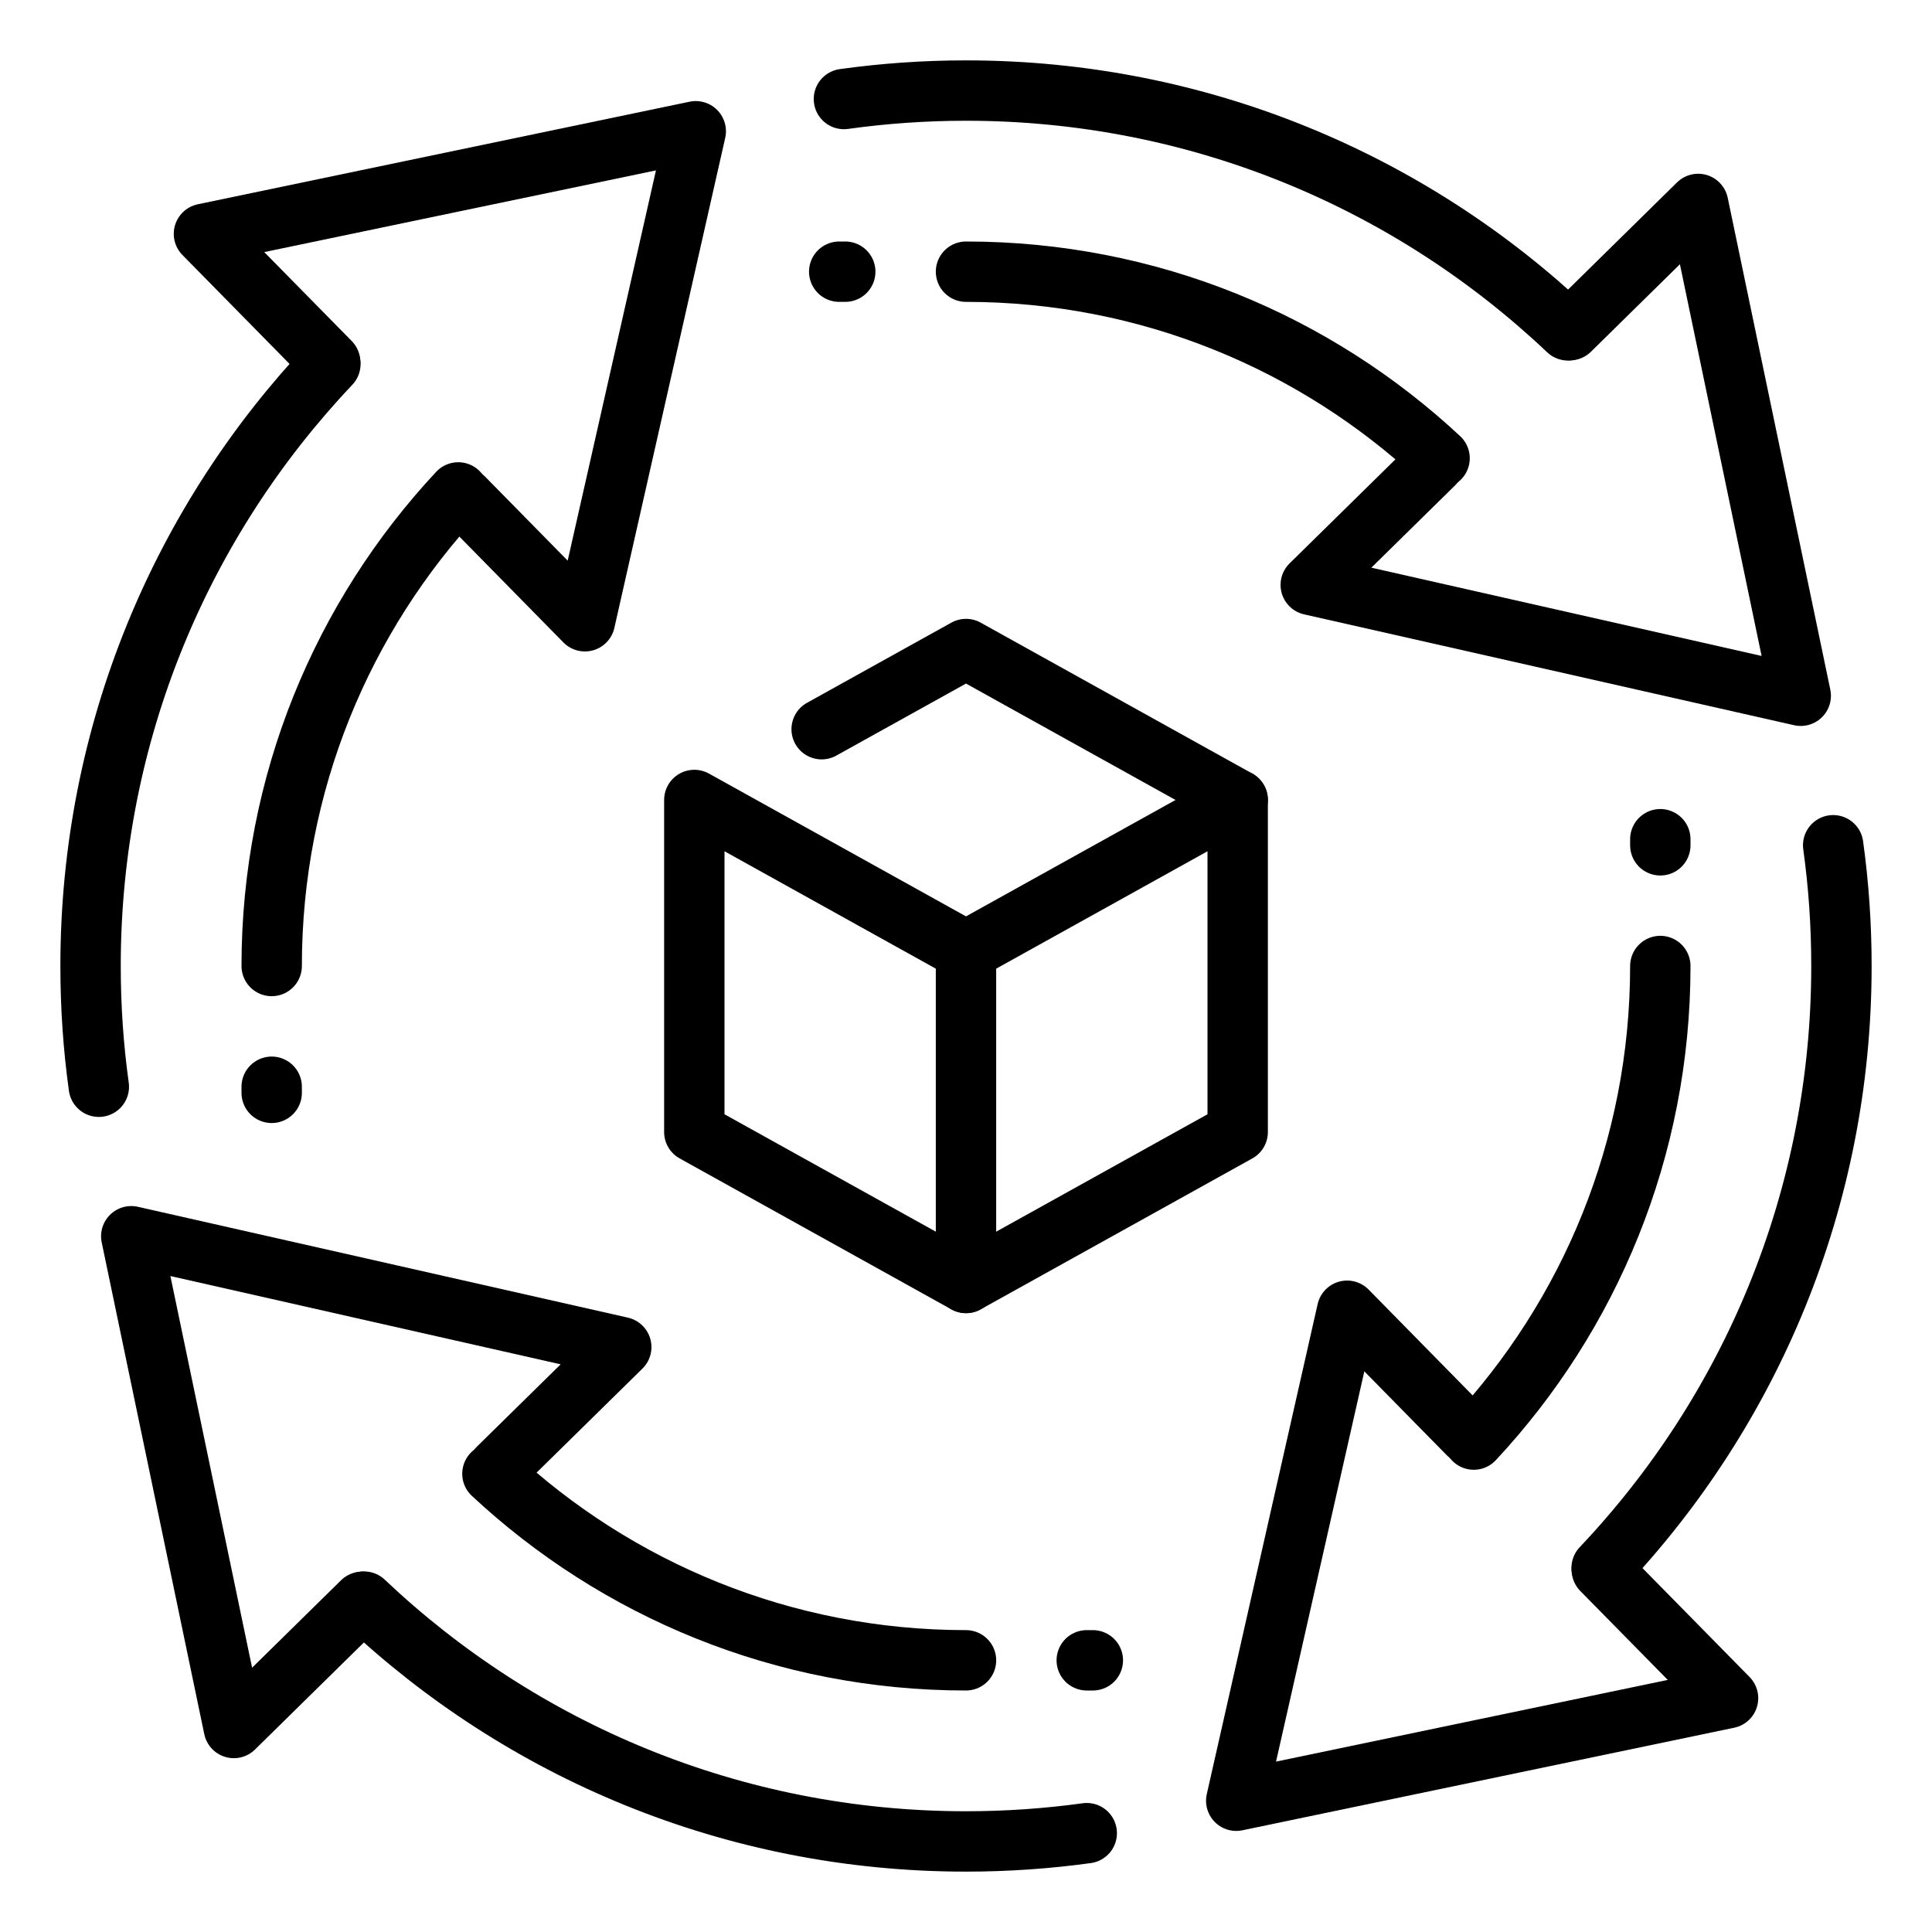
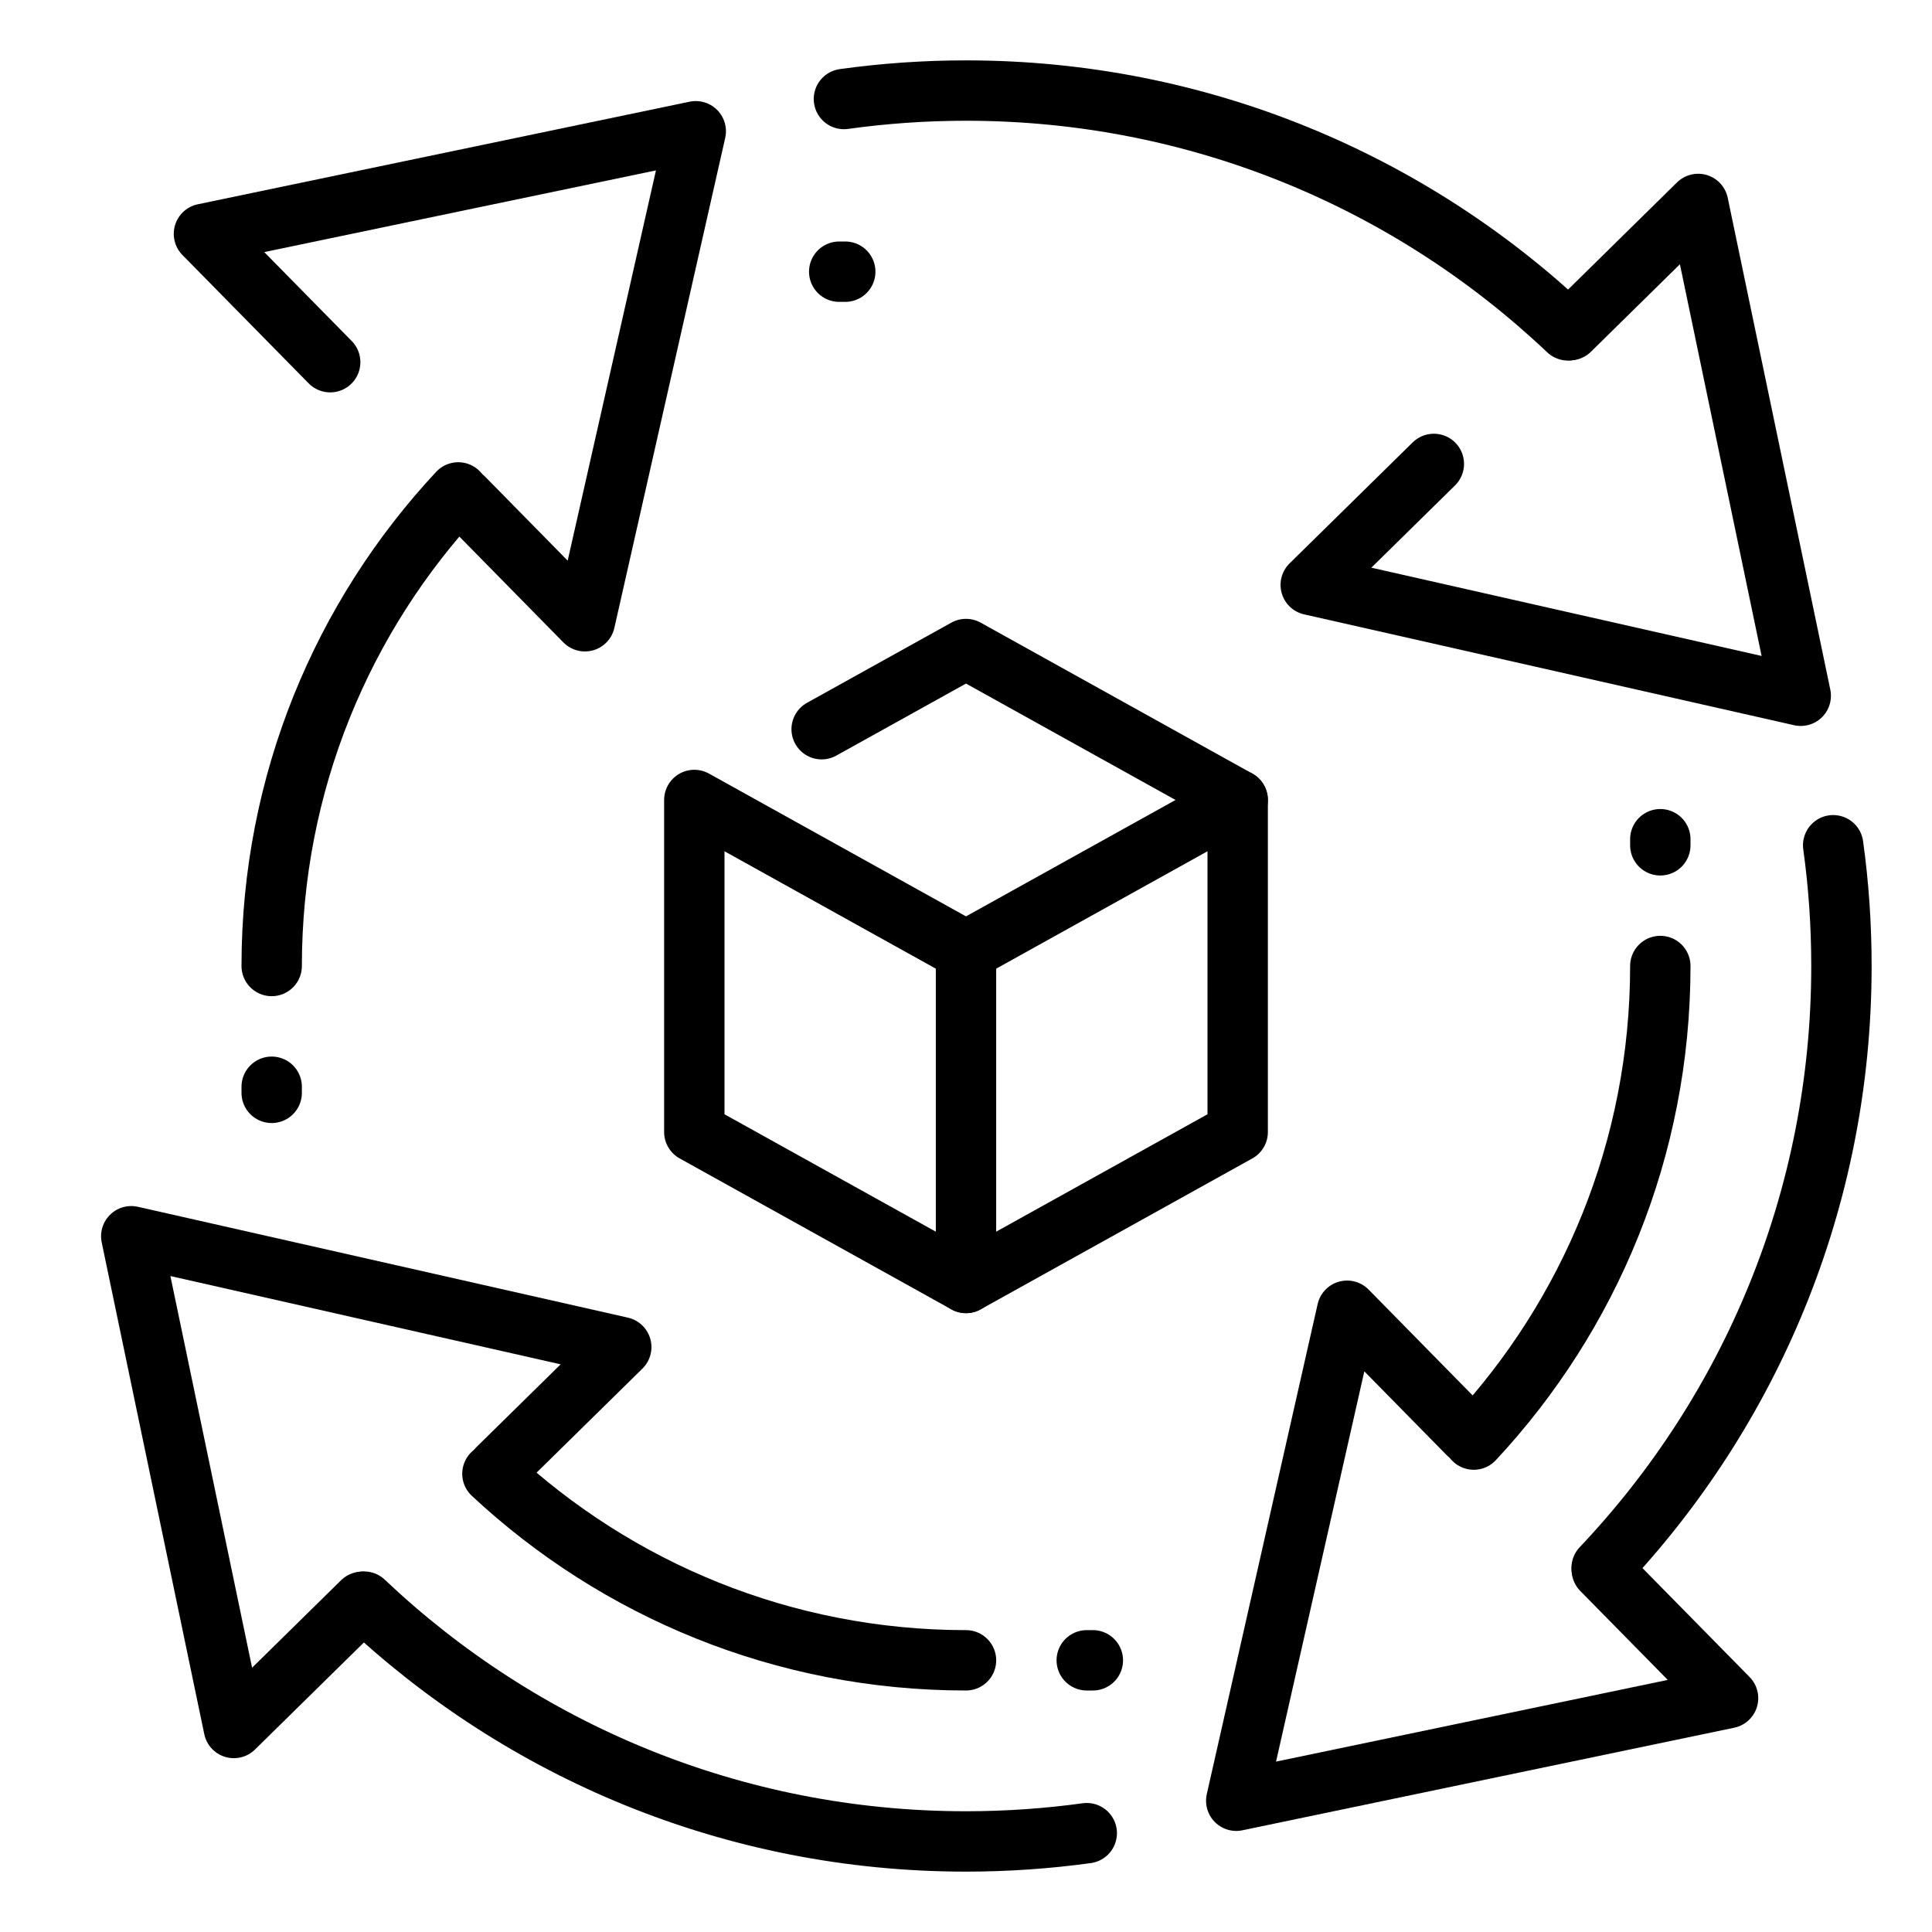
<svg xmlns="http://www.w3.org/2000/svg" enable-background="new 0 0 32 32" height="32px" version="1.1" viewBox="0 0 32 32" width="32px" xml:space="preserve">
  <g id="cycle_x2C__pdca_x2C__processing_x2C__non-waste_production_x2C__recycling">
    <g id="arrows_x2C__rotate_x2C__around">
      <path d="    M7.59,8.156C5.673,10.211,4.5,12.969,4.5,16" fill="none" id="XMLID_395_" stroke="#000000" stroke-linecap="round" stroke-linejoin="round" stroke-miterlimit="10" />
-       <path d="    M5.472,6.03C3.01,8.629,1.5,12.138,1.5,16c0,0.679,0.046,1.347,0.137,2" fill="none" id="XMLID_400_" stroke="#000000" stroke-linecap="round" stroke-linejoin="round" stroke-miterlimit="10" />
      <g id="arrow_1_">
        <g id="inversion_arrow_1_">
          <path d="      M26.528,25.97C28.99,23.371,30.5,19.862,30.5,16c0-0.679-0.046-1.346-0.137-2" fill="none" id="XMLID_381_" stroke="#000000" stroke-linecap="round" stroke-linejoin="round" stroke-miterlimit="10" />
          <g id="XMLID_378_">
            <g id="transfer_4_">
              <g id="XMLID_379_">
                <polyline fill="none" id="XMLID_380_" points="         24.316,23.749 22.312,21.71 20.476,29.826 28.622,28.127 26.531,26.001        " stroke="#000000" stroke-linecap="round" stroke-linejoin="round" stroke-miterlimit="10" />
              </g>
            </g>
          </g>
        </g>
        <path d="     M24.41,23.844c1.917-2.055,3.09-4.813,3.09-7.844" fill="none" id="XMLID_377_" stroke="#000000" stroke-linecap="round" stroke-linejoin="round" stroke-miterlimit="10" />
      </g>
      <g id="XMLID_397_">
        <g id="transfer_5_">
          <g id="XMLID_398_">
            <polyline fill="none" id="XMLID_399_" points="       7.684,8.251 9.688,10.29 11.524,2.174 3.378,3.873 5.469,5.999      " stroke="#000000" stroke-linecap="round" stroke-linejoin="round" stroke-miterlimit="10" />
          </g>
        </g>
      </g>
      <g id="arrow_3_">
        <g id="inversion_arrow_3_">
          <path d="      M6.03,26.528C8.629,28.99,12.138,30.5,16,30.5c0.678,0,1.346-0.047,2-0.137" fill="none" id="XMLID_392_" stroke="#000000" stroke-linecap="round" stroke-linejoin="round" stroke-miterlimit="10" />
          <g id="XMLID_388_">
            <g id="transfer_3_">
              <g id="XMLID_390_">
                <polyline fill="none" id="XMLID_391_" points="         8.251,24.316 10.29,22.312 2.174,20.476 3.873,28.621 5.999,26.531        " stroke="#000000" stroke-linecap="round" stroke-linejoin="round" stroke-miterlimit="10" />
              </g>
            </g>
          </g>
        </g>
        <path d="     M8.156,24.41c2.055,1.917,4.813,3.09,7.844,3.09" fill="none" id="XMLID_386_" stroke="#000000" stroke-linecap="round" stroke-linejoin="round" stroke-miterlimit="10" />
      </g>
      <g id="arrow_2_">
        <g id="inversion_arrow_2_">
          <path d="      M25.97,5.472C23.371,3.01,19.862,1.5,16,1.5c-0.686,0-1.361,0.048-2.022,0.14" fill="none" id="XMLID_298_" stroke="#000000" stroke-linecap="round" stroke-linejoin="round" stroke-miterlimit="10" />
          <g id="XMLID_359_">
            <g id="transfer_2_">
              <g id="XMLID_360_">
                <polyline fill="none" id="XMLID_361_" points="         23.749,7.684 21.71,9.688 29.826,11.524 28.127,3.378 26.001,5.469        " stroke="#000000" stroke-linecap="round" stroke-linejoin="round" stroke-miterlimit="10" />
              </g>
            </g>
          </g>
        </g>
-         <path d="     M23.844,7.59C21.789,5.673,19.031,4.5,16,4.5" fill="none" id="XMLID_358_" stroke="#000000" stroke-linecap="round" stroke-linejoin="round" stroke-miterlimit="10" />
      </g>
      <g id="XMLID_292_">
        <line fill="none" id="XMLID_396_" stroke="#000000" stroke-linecap="round" stroke-linejoin="round" stroke-miterlimit="10" x1="18" x2="18.101" y1="27.5" y2="27.5" />
        <line fill="none" id="XMLID_367_" stroke="#000000" stroke-linecap="round" stroke-linejoin="round" stroke-miterlimit="10" x1="13.9" x2="14" y1="4.5" y2="4.5" />
        <line fill="none" id="XMLID_362_" stroke="#000000" stroke-linecap="round" stroke-linejoin="round" stroke-miterlimit="10" x1="27.5" x2="27.5" y1="13.9" y2="14.001" />
        <line fill="none" id="XMLID_316_" stroke="#000000" stroke-linecap="round" stroke-linejoin="round" stroke-miterlimit="10" x1="4.5" x2="4.5" y1="18" y2="18.101" />
      </g>
      <g id="XMLID_650_">
        <polyline fill="none" id="XMLID_655_" points="     20.5,13.25 16,10.75 13.609,12.078    " stroke="#000000" stroke-linecap="round" stroke-linejoin="round" stroke-miterlimit="10" />
        <polyline fill="none" id="XMLID_654_" points="     16,21.25 20.5,18.75 20.5,13.25 16,15.75    " stroke="#000000" stroke-linecap="round" stroke-linejoin="round" stroke-miterlimit="10" />
        <polyline fill="none" id="XMLID_653_" points="     11.5,13.25 16,15.75 16,21.25 11.5,18.75 11.5,13.25    " stroke="#000000" stroke-linecap="round" stroke-linejoin="round" stroke-miterlimit="10" />
      </g>
    </g>
  </g>
</svg>